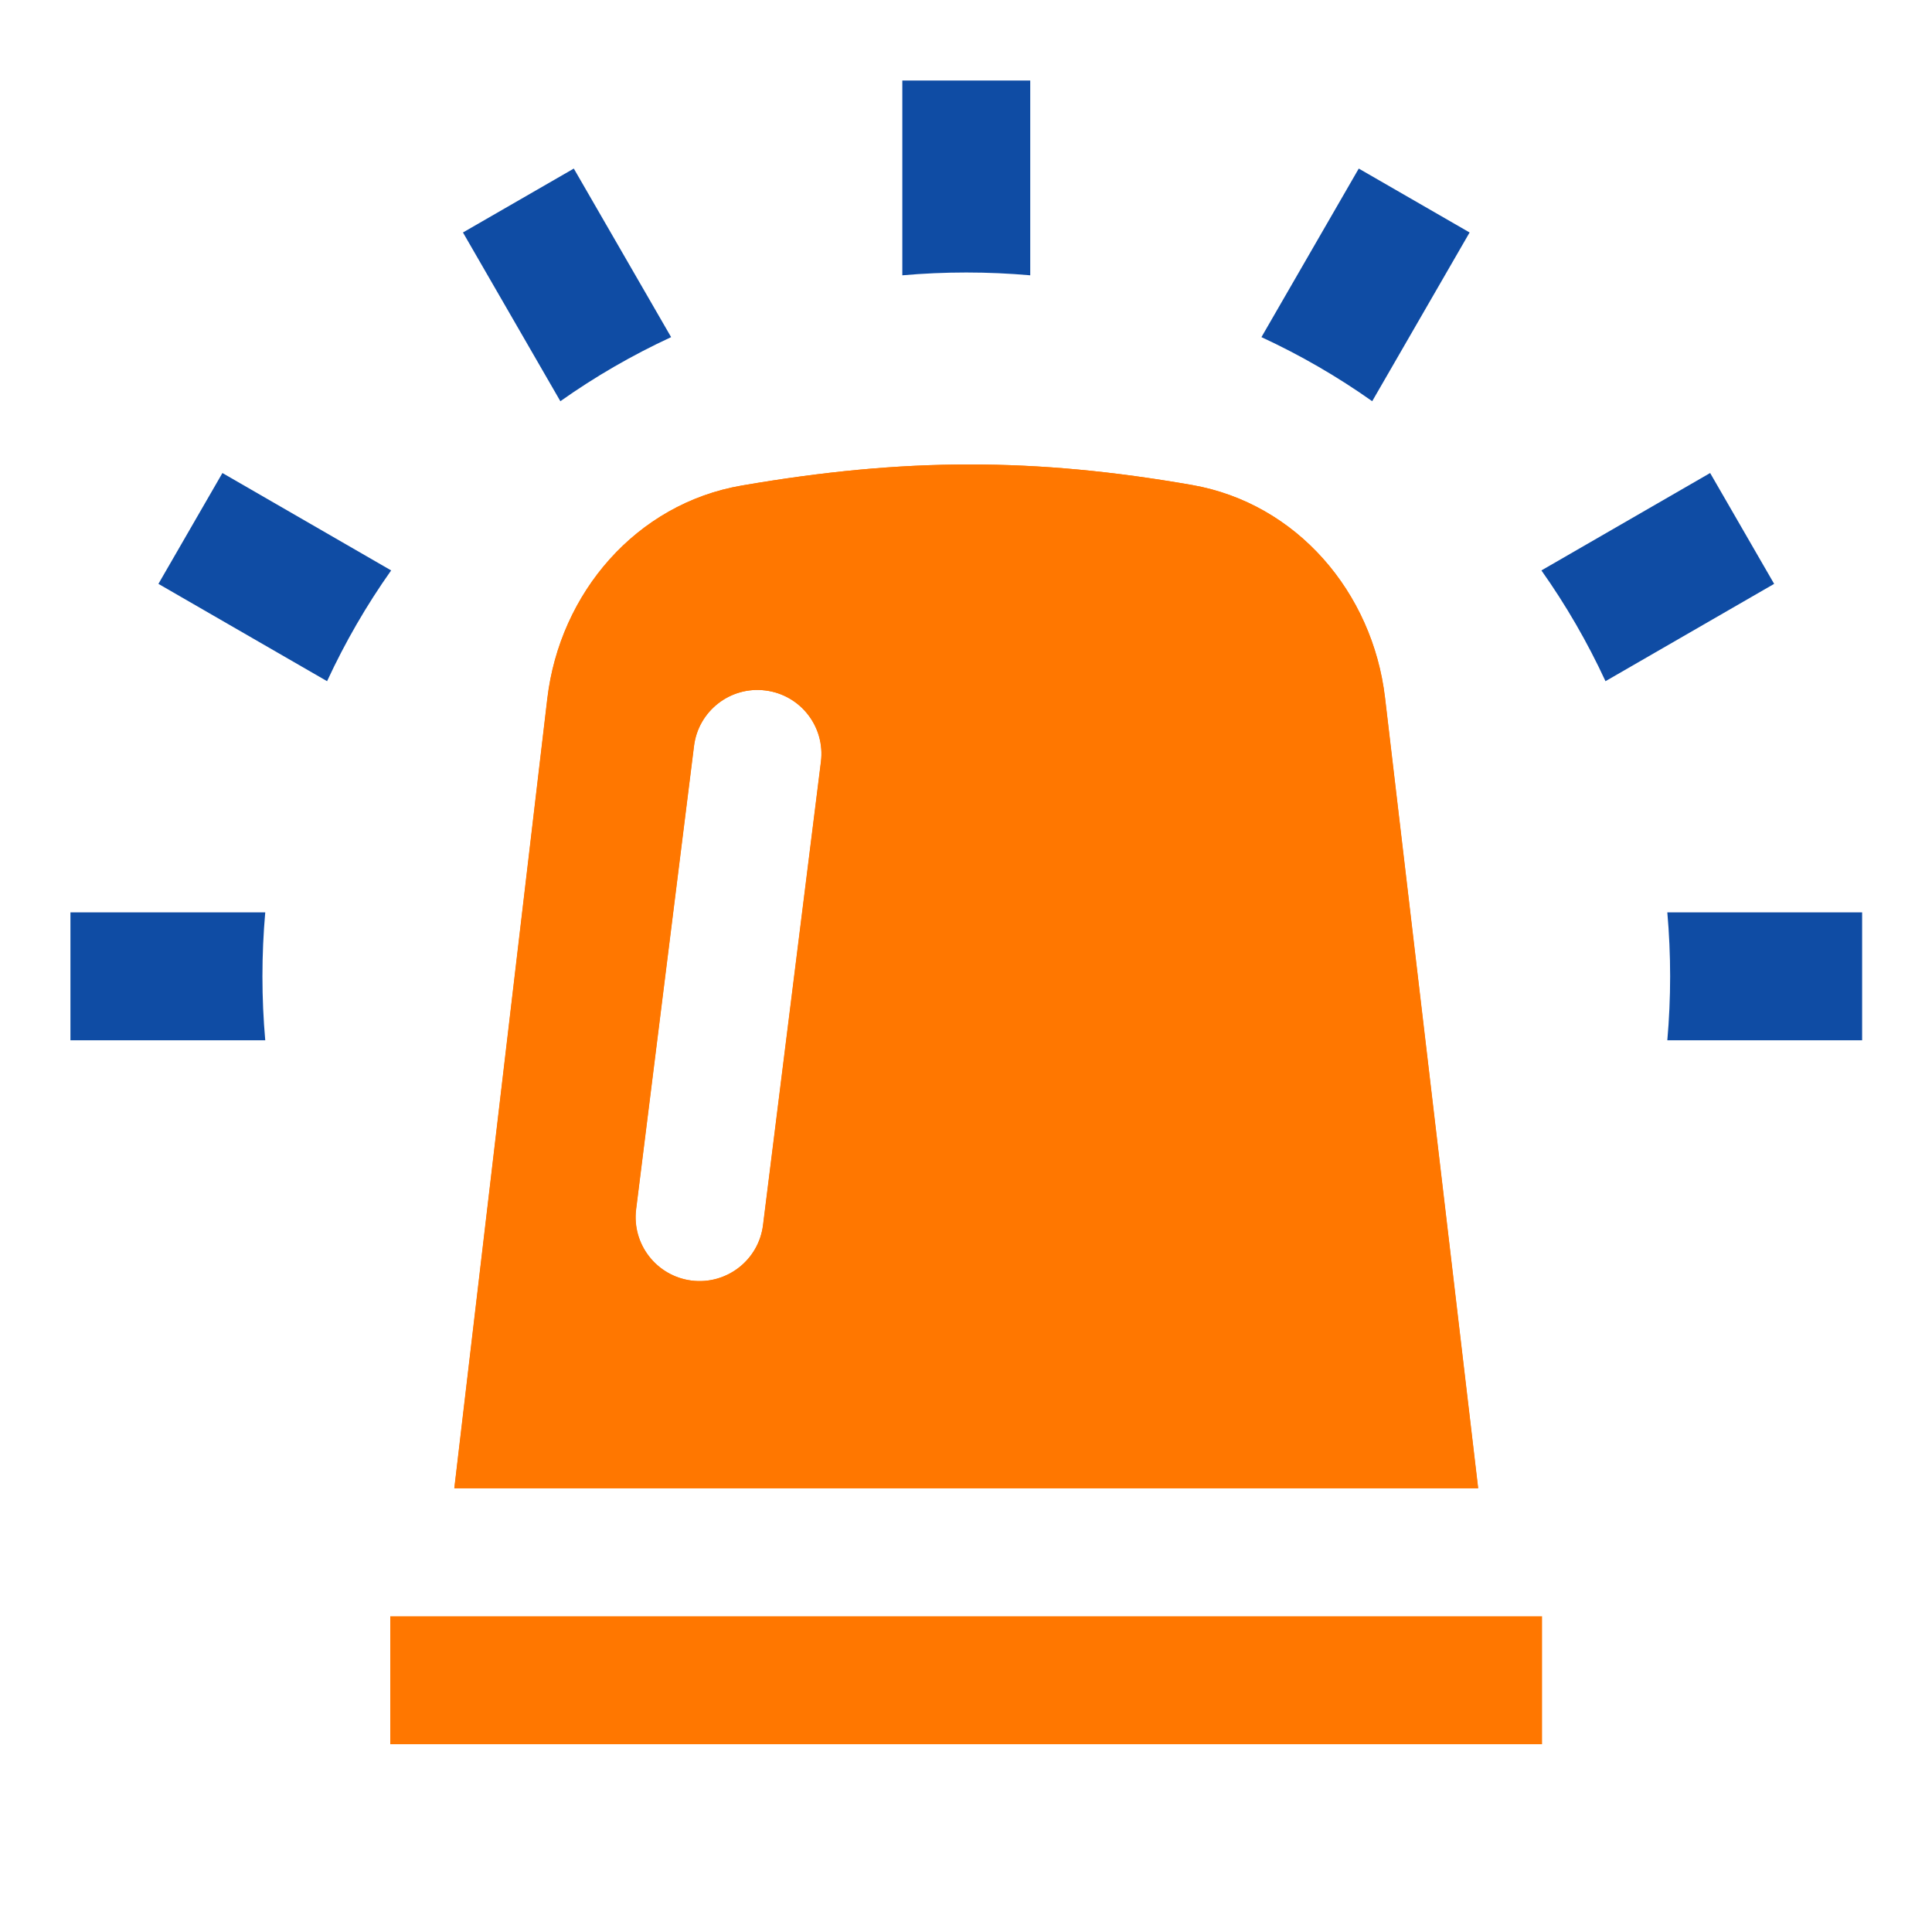
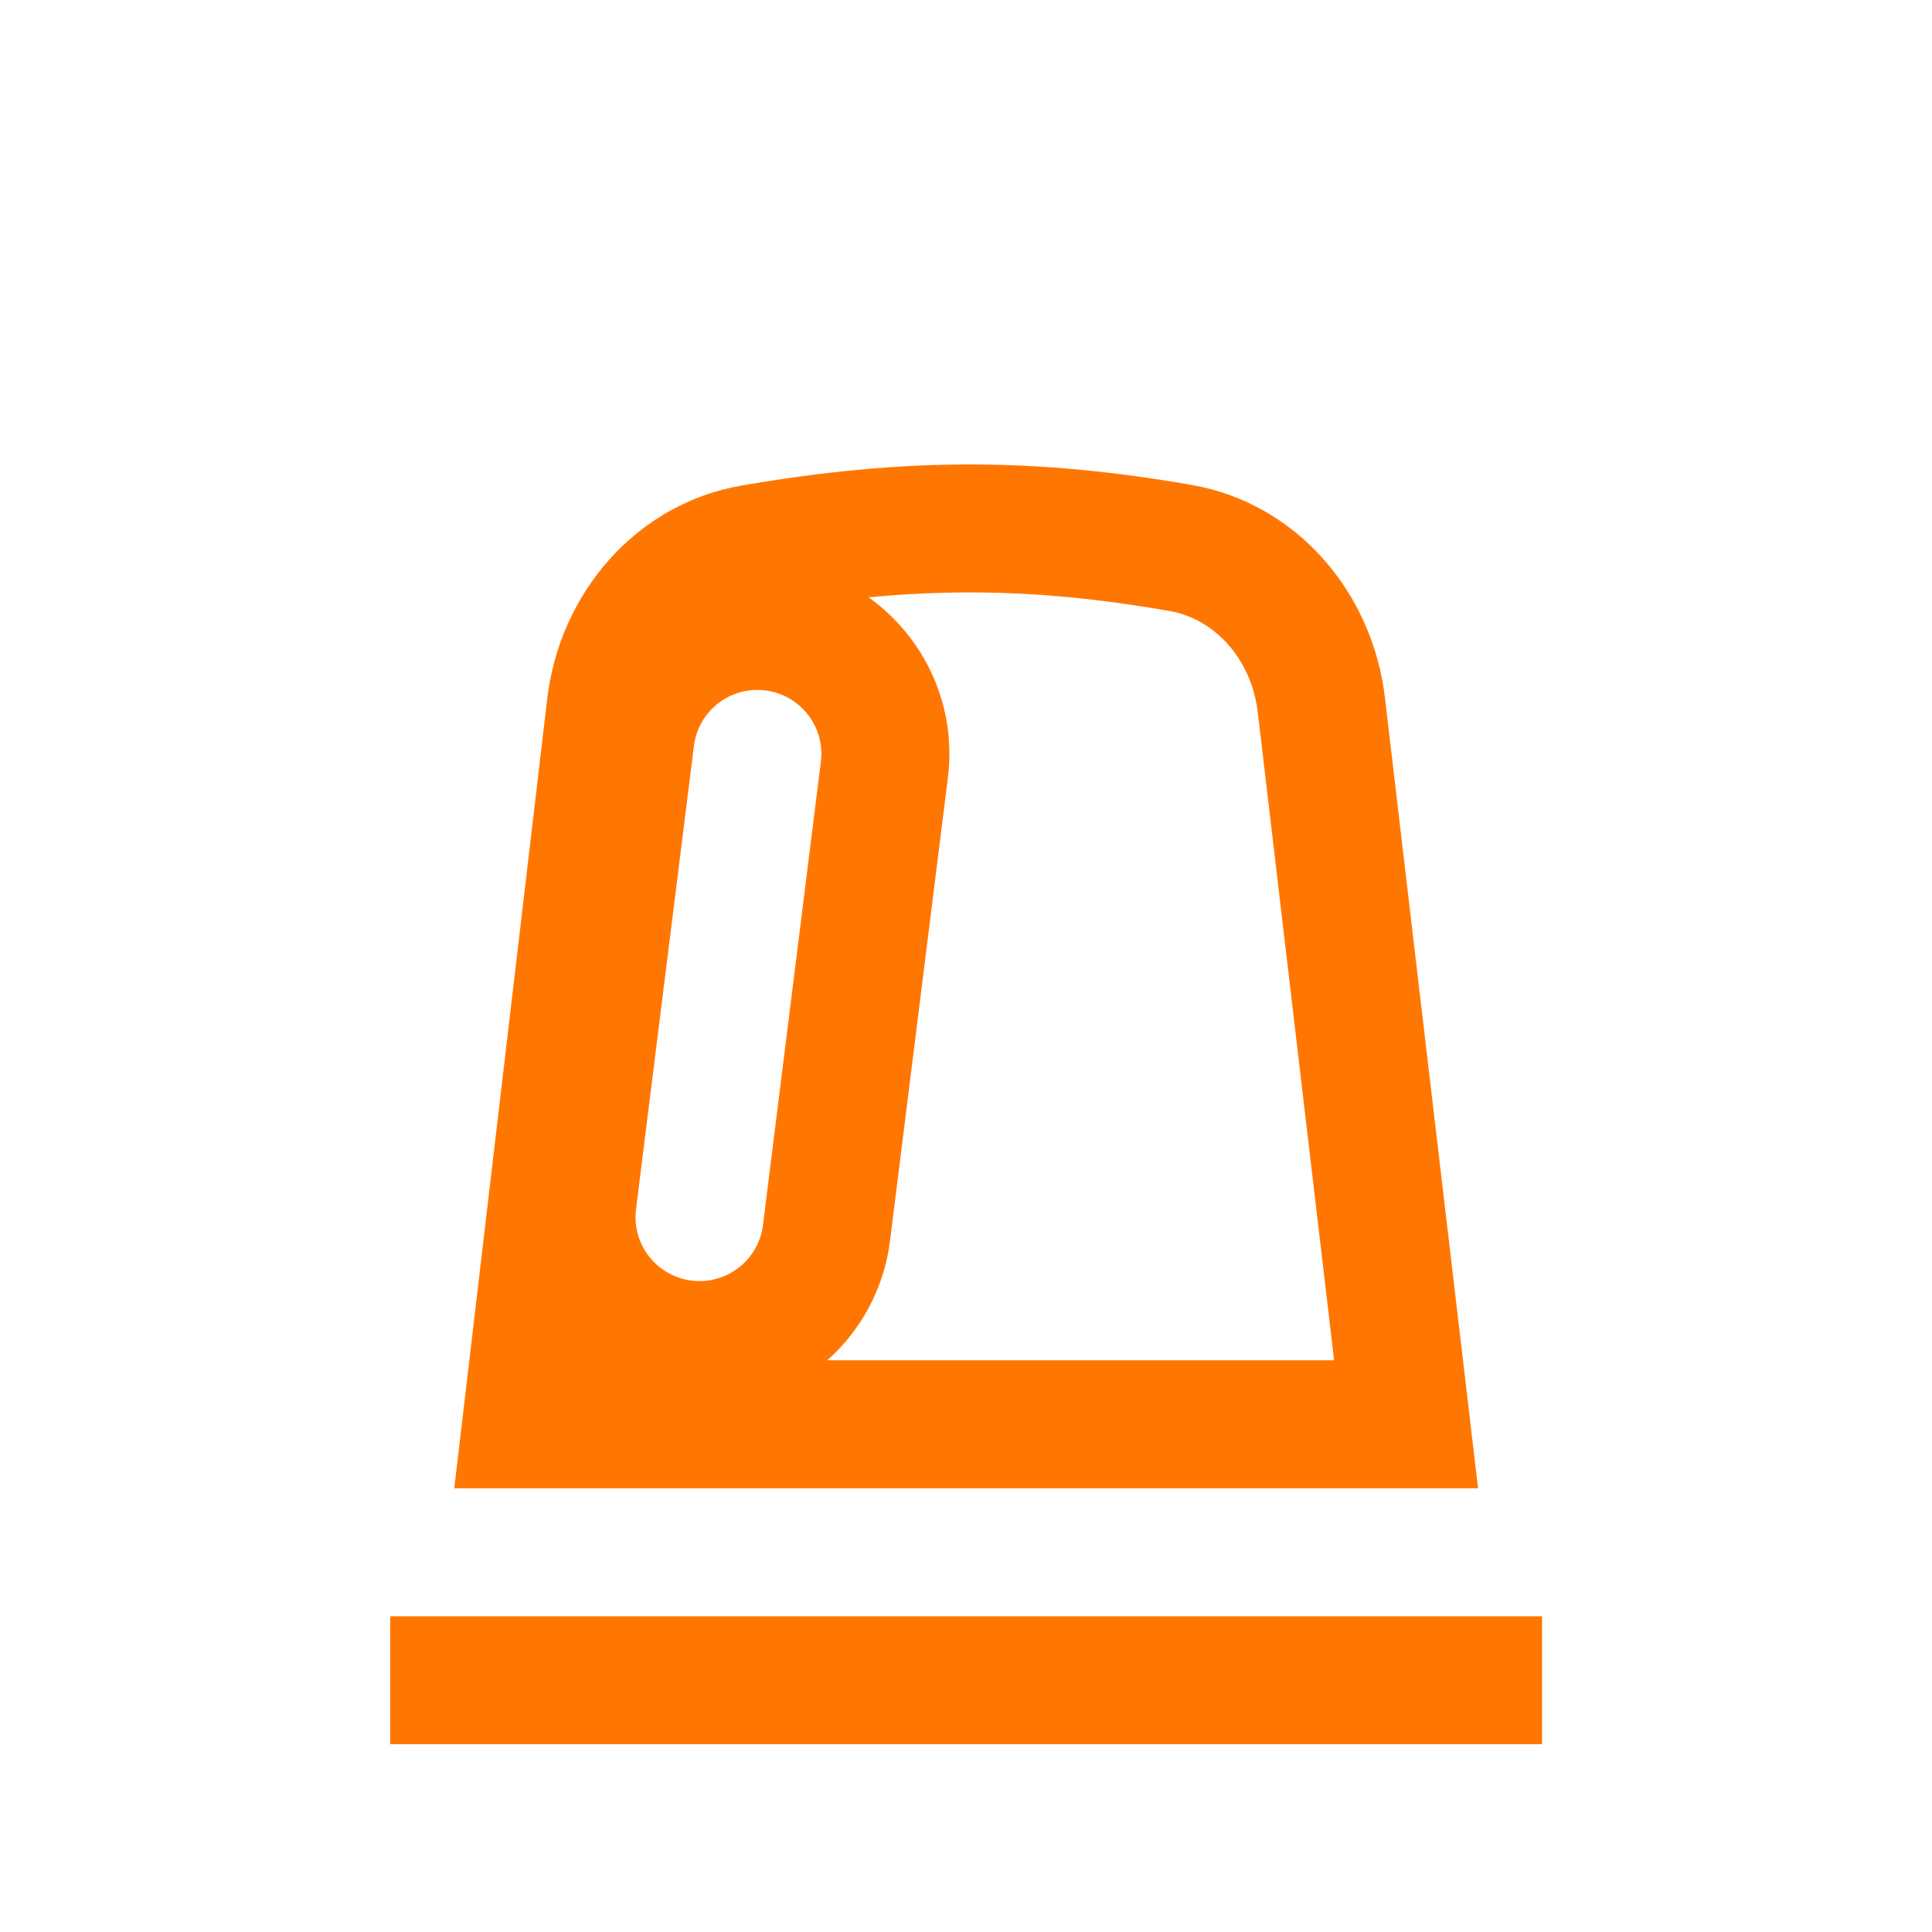
<svg xmlns="http://www.w3.org/2000/svg" width="24" height="24" viewBox="0 0 24 24" fill="none">
-   <path fill-rule="evenodd" clip-rule="evenodd" d="M9.213 6.032C7.907 6.257 6.955 7.364 6.8 8.68L5.645 18.488H18.363L17.206 8.667C17.052 7.357 16.109 6.253 14.81 6.025C12.862 5.685 11.239 5.682 9.213 6.032ZM10.199 9.464C10.254 9.028 9.945 8.631 9.509 8.577C9.074 8.522 8.676 8.831 8.622 9.267L7.903 15.02C7.848 15.456 8.157 15.853 8.593 15.908C9.028 15.962 9.426 15.653 9.48 15.218L10.199 9.464Z" fill="#FF7700" />
  <path fill-rule="evenodd" clip-rule="evenodd" d="M10.789 7.42C11.481 7.912 11.888 8.759 11.775 9.661L11.056 15.415C10.981 16.011 10.693 16.527 10.277 16.898H16.573L15.625 8.853C15.544 8.162 15.066 7.684 14.534 7.591C13.206 7.359 12.062 7.299 10.789 7.42ZM17.204 8.667C17.05 7.357 16.107 6.253 14.808 6.025C12.86 5.685 11.237 5.682 9.211 6.032C7.905 6.257 6.953 7.364 6.798 8.68L5.643 18.488H18.361L17.204 8.667ZM10.197 9.464L9.478 15.218C9.424 15.653 9.027 15.962 8.591 15.908C8.155 15.853 7.846 15.456 7.901 15.02L8.62 9.267C8.674 8.831 9.072 8.522 9.507 8.577C9.943 8.631 10.252 9.028 10.197 9.464ZM19.156 21.667H4.848V20.078H19.156V21.667Z" fill="#FF7700" />
-   <path d="M3.26 12.129C3.26 12.396 3.272 12.662 3.295 12.923H0.875V11.334H3.295C3.272 11.595 3.26 11.861 3.26 12.129ZM4.859 7.086C4.554 7.517 4.287 7.978 4.063 8.462L1.968 7.253L2.763 5.876L4.859 7.086ZM8.337 4.188C7.853 4.412 7.392 4.679 6.961 4.984L5.751 2.888L7.128 2.094L8.337 4.188ZM12.004 3.385C11.736 3.385 11.47 3.397 11.209 3.42V1H12.798V3.42C12.537 3.397 12.271 3.385 12.004 3.385ZM17.046 4.984C16.615 4.679 16.154 4.412 15.67 4.188L16.879 2.094L18.256 2.888L17.046 4.984ZM19.944 8.462C19.72 7.978 19.453 7.517 19.148 7.086L21.244 5.876L22.039 7.253L19.944 8.462ZM20.747 12.129C20.747 11.861 20.735 11.595 20.712 11.334H23.132V12.923H20.712C20.735 12.662 20.747 12.396 20.747 12.129Z" fill="#0F4CA4" />
</svg>